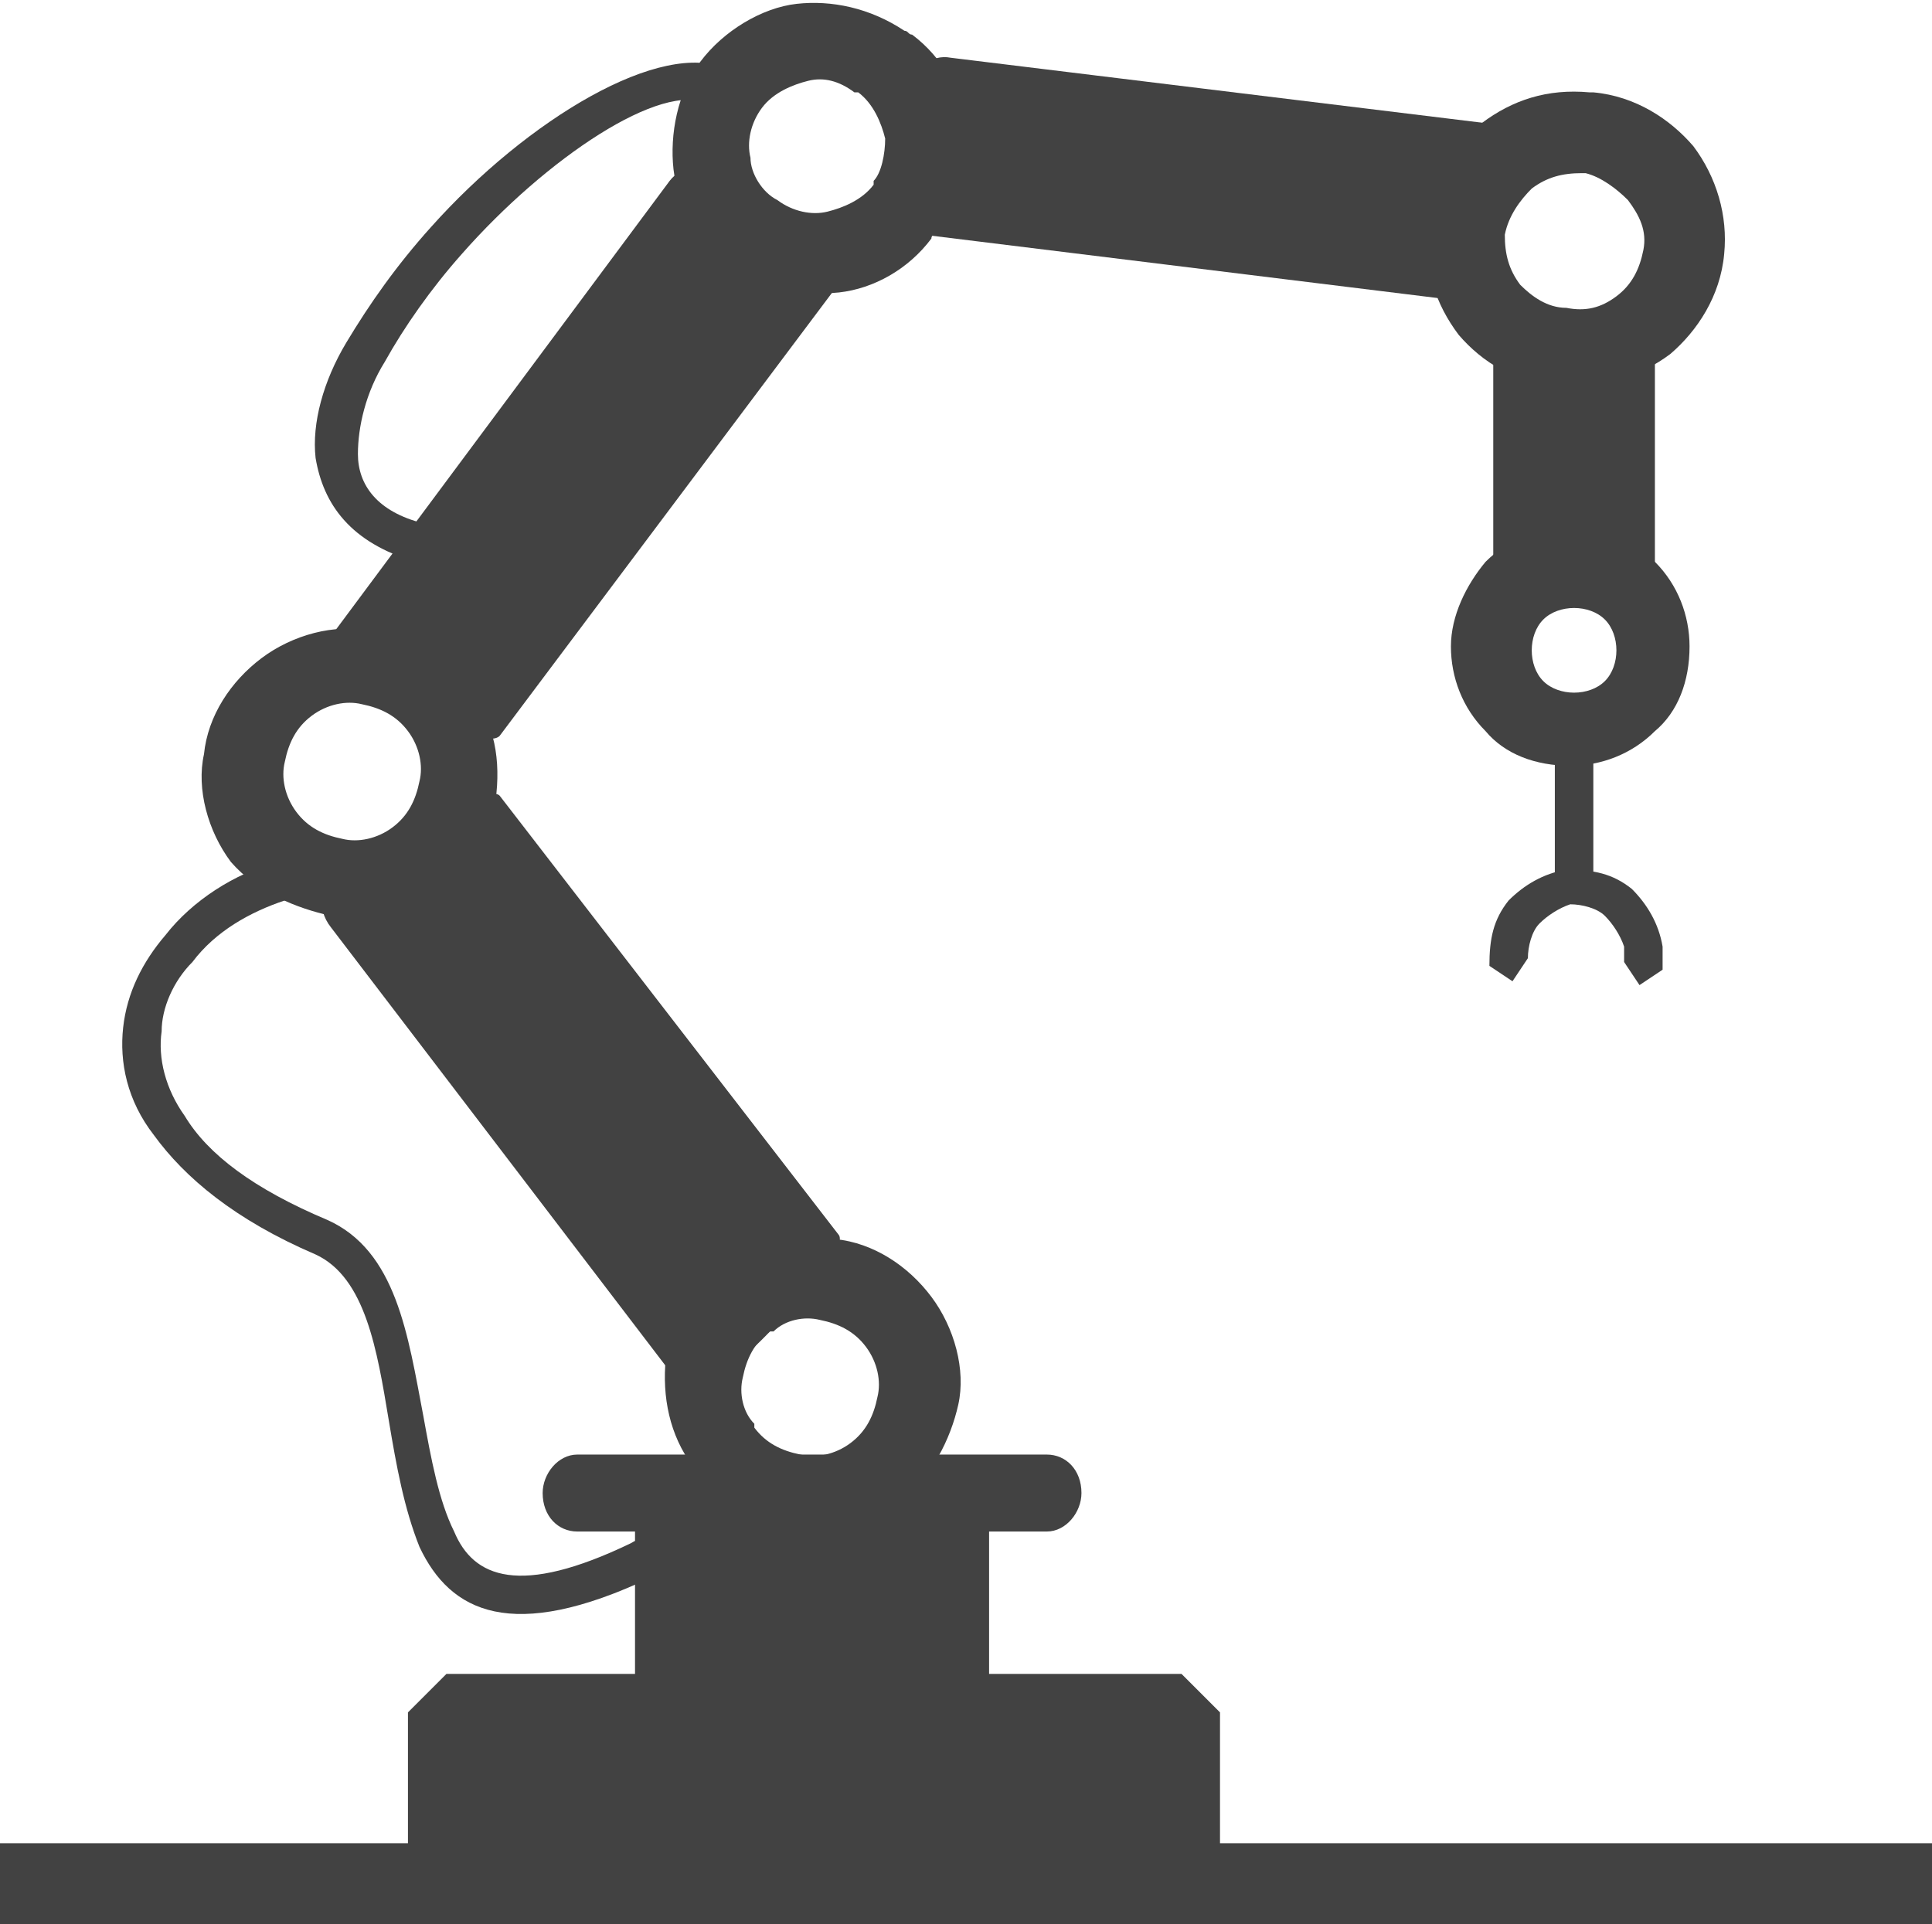
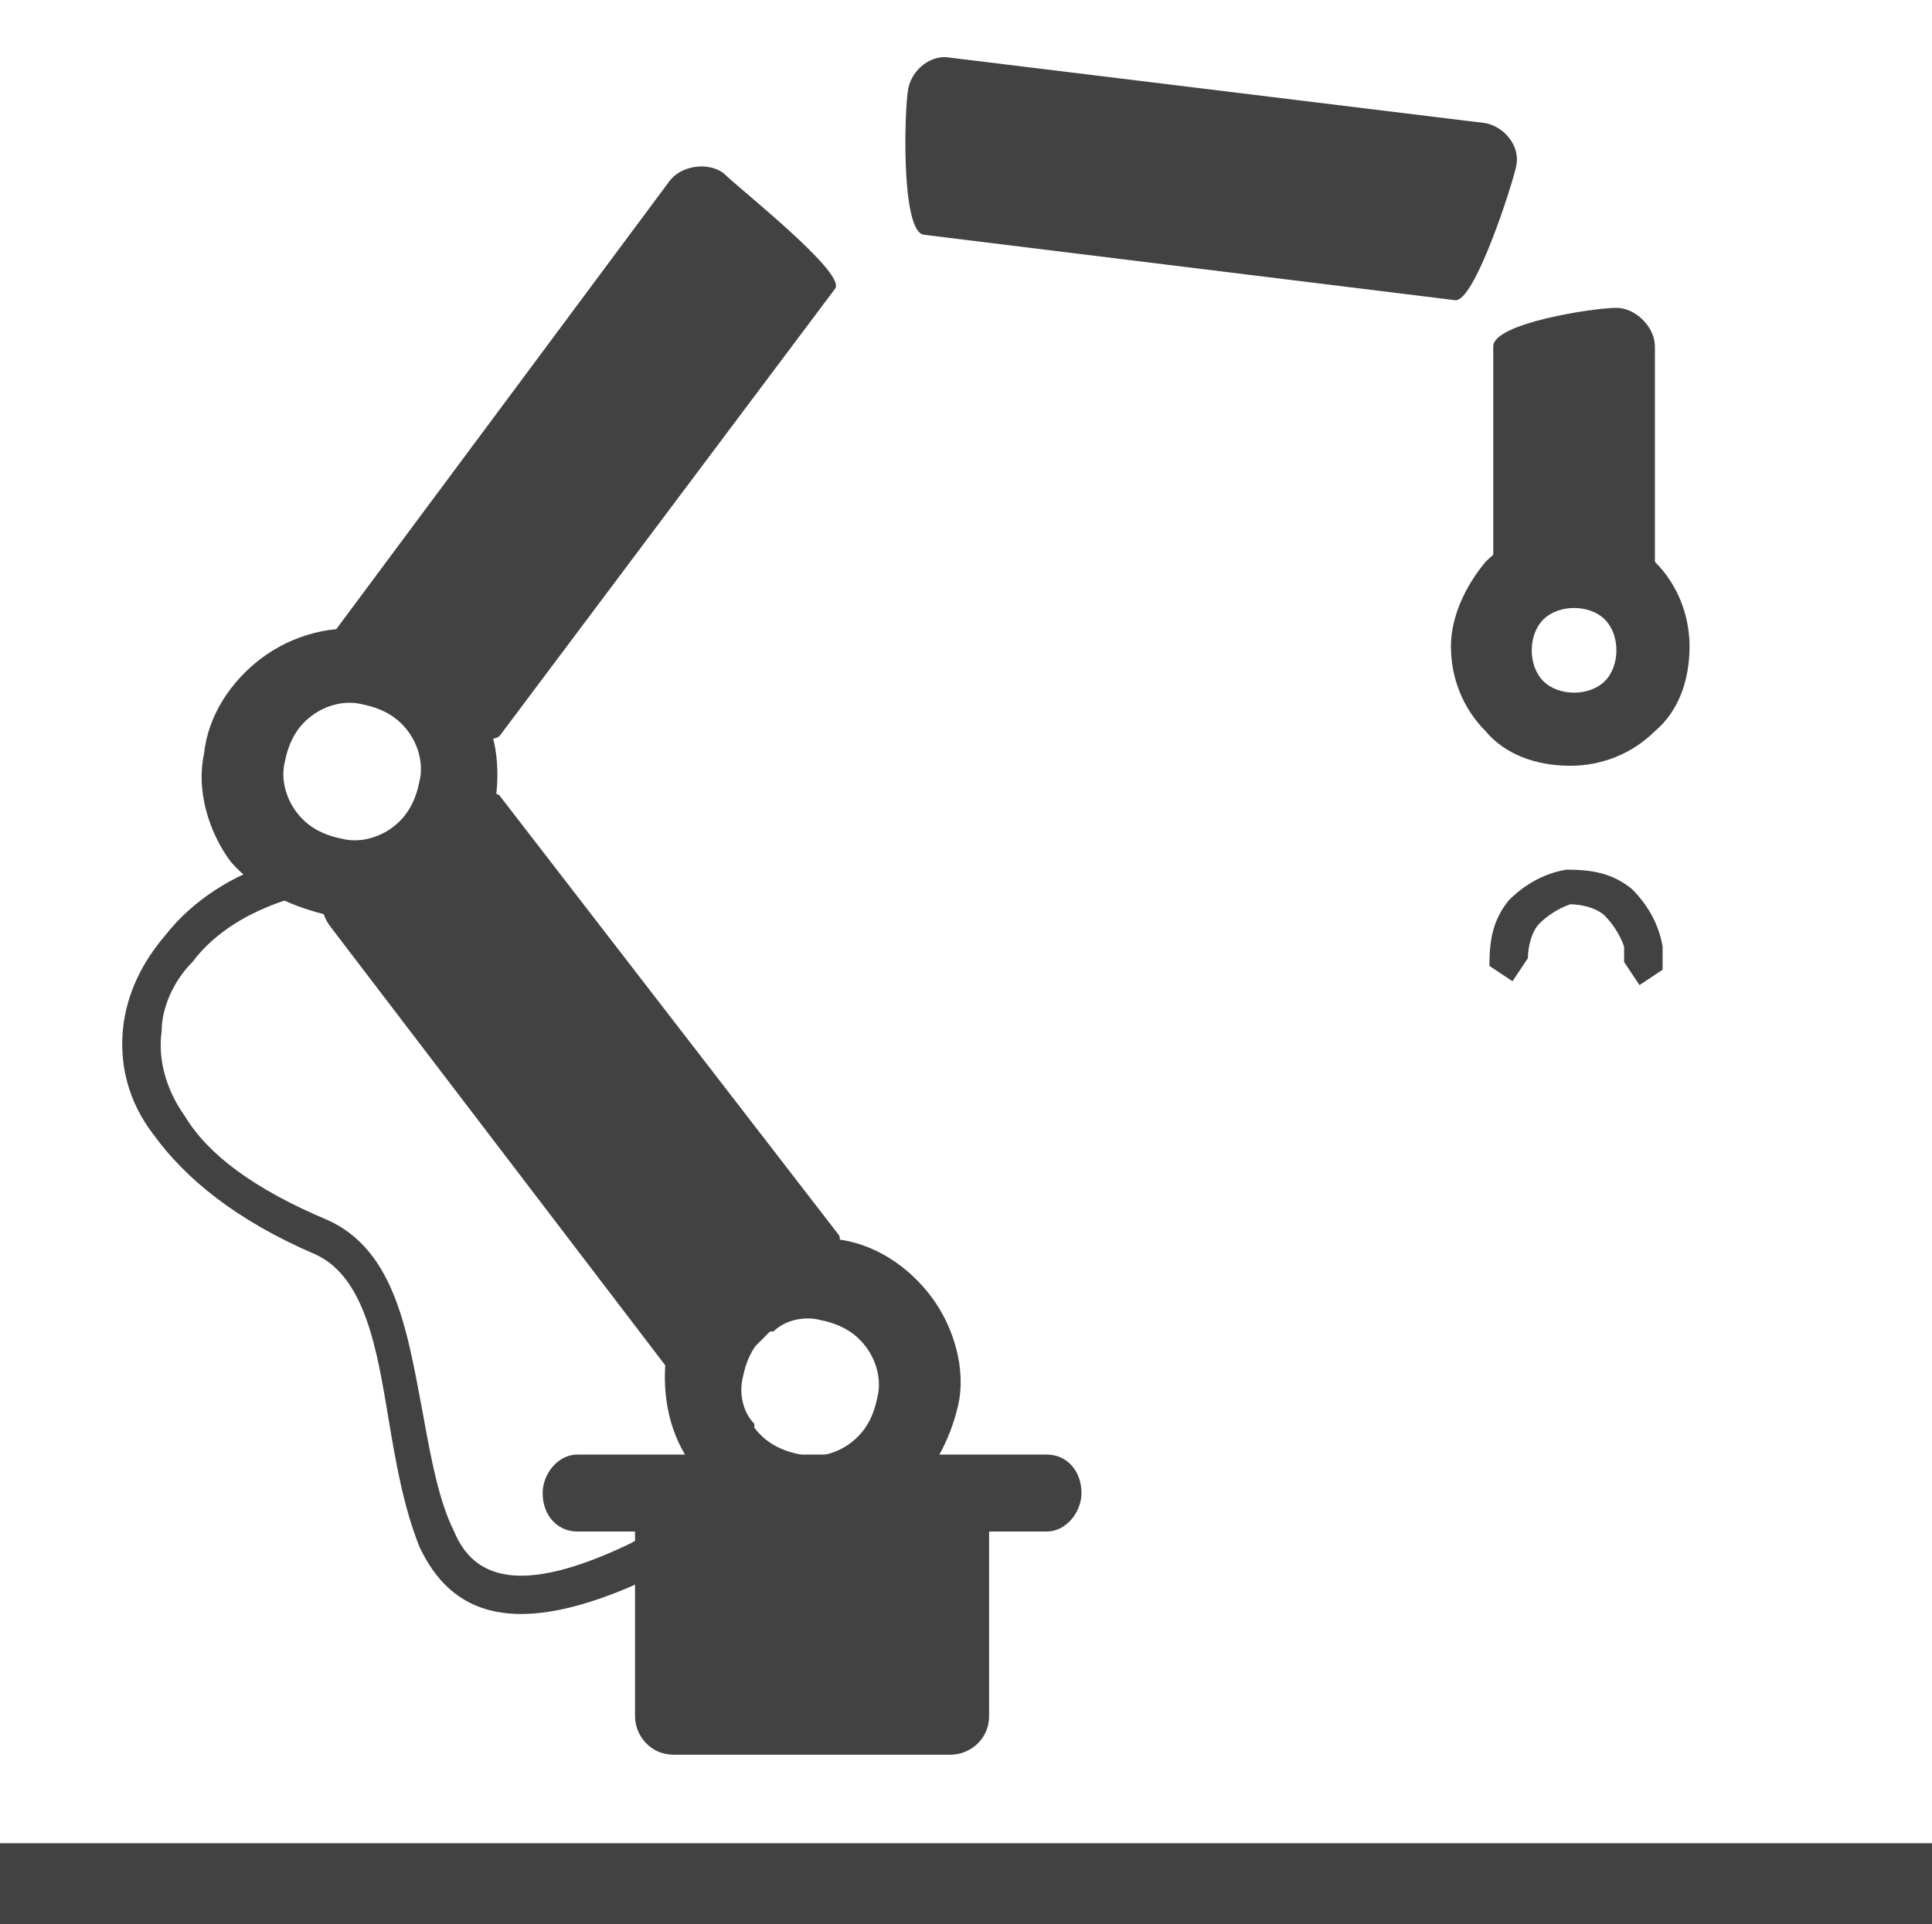
<svg xmlns="http://www.w3.org/2000/svg" version="1.1" id="Ebene_1" x="0px" y="0px" viewBox="0 0 50.2 50" enable-background="new 0 0 50.2 50" xml:space="preserve">
  <g id="Layer_x0020_1">
    <g id="_474461984">
      <path id="_474463160" fill="#424242" d="M17.3,35.5c0.3,0.5,1,0.6,1.5,0.2c0.5-0.3,3.3-3.1,3-3.6L13,20.7    c-0.3-0.5-3.8,1.6-4.2,1.9c-0.5,0.3-0.6,1-0.2,1.5L17.3,35.5L17.3,35.5z" />
      <path id="_474462896" fill="#424242" d="M21.7,7.5c0.3-0.4-2.5-2.6-2.9-3c-0.4-0.3-1.1-0.2-1.4,0.2L8.7,16.4    c-0.3,0.4-0.2,1.1,0.2,1.4c0.4,0.3,3.8,1.8,4.1,1.3L21.7,7.5L21.7,7.5z" />
      <path id="_474463328" fill="#424242" d="M17.5,37.9h7.2c0.6,0,1,0.5,1,1v5.7c0,0.6-0.5,1-1,1h-7.2c-0.6,0-1-0.5-1-1v-5.7    C16.4,38.3,16.9,37.9,17.5,37.9L17.5,37.9z" />
-       <path id="_474463472" fill="#424242" d="M11.6,43.5h19.1l1,1v4.4c0,0.6-0.5,1-1,1H11.6c-0.6,0-1-0.5-1-1v-4.4L11.6,43.5L11.6,43.5    z" />
      <path id="_474463136" fill="#424242" d="M15,37.8c-0.5,0-0.9,0.5-0.9,1c0,0.6,0.4,1,0.9,1h12.2c0.5,0,0.9-0.5,0.9-1    c0-0.6-0.4-1-0.9-1H15L15,37.8z" />
      <path id="_474463040" fill="#424242" d="M18.9,32.9c0.8-0.6,1.8-0.8,2.8-0.7c1,0.1,1.9,0.7,2.5,1.5c0.6,0.8,0.9,1.9,0.7,2.8    s-0.7,1.9-1.5,2.5c-0.8,0.6-1.9,0.9-2.8,0.7c-0.9-0.1-1.8-0.6-2.5-1.4c0-0.1-0.1-0.1-0.1-0.2c-0.6-0.8-0.8-1.8-0.7-2.8    c0.1-0.9,0.6-1.8,1.4-2.5C18.8,33,18.8,33,18.9,32.9L18.9,32.9z M21.3,34.3c-0.4-0.1-0.9,0-1.2,0.3c0,0,0,0-0.1,0l0,0    c-0.4,0.3-0.6,0.7-0.7,1.2c-0.1,0.4,0,0.9,0.3,1.2c0,0,0,0,0,0.1l0,0c0.3,0.4,0.7,0.6,1.2,0.7c0.4,0.1,0.9,0,1.3-0.3    c0.4-0.3,0.6-0.7,0.7-1.2c0.1-0.4,0-0.9-0.3-1.3C22.2,34.6,21.8,34.4,21.3,34.3L21.3,34.3z" />
      <path id="_474463544" fill="#424242" d="M10.2,21.5c0.4-0.3,0.6-0.7,0.7-1.2c0.1-0.4,0-0.9-0.3-1.3c-0.3-0.4-0.7-0.6-1.2-0.7    c-0.4-0.1-0.9,0-1.3,0.3c-0.4,0.3-0.6,0.7-0.7,1.2c-0.1,0.4,0,0.9,0.3,1.3c0.3,0.4,0.7,0.6,1.2,0.7C9.3,21.9,9.8,21.8,10.2,21.5z     M12.9,20.6c-0.1,1-0.7,1.9-1.5,2.5c-0.8,0.6-1.9,0.9-2.8,0.7S6.7,23.2,6,22.4c-0.6-0.8-0.9-1.9-0.7-2.8c0.1-1,0.7-1.9,1.5-2.5    c0.8-0.6,1.9-0.9,2.8-0.7s1.9,0.7,2.5,1.5C12.8,18.6,13,19.6,12.9,20.6L12.9,20.6z" />
-       <path id="_474463088" fill="#424242" d="M20.2,5.2c0.4,0.3,0.9,0.4,1.3,0.3c0.4-0.1,0.9-0.3,1.2-0.7l0,0c0,0,0,0,0-0.1    C22.9,4.5,23,4,23,3.6c-0.1-0.4-0.3-0.9-0.7-1.2l0,0c0,0,0,0-0.1,0C21.8,2.1,21.4,2,21,2.1c-0.4,0.1-0.9,0.3-1.2,0.7    c-0.3,0.4-0.4,0.9-0.3,1.3C19.5,4.5,19.8,5,20.2,5.2L20.2,5.2z M21.8,7.6c-1,0.1-2-0.1-2.8-0.7s-1.4-1.6-1.5-2.5s0.1-2,0.7-2.8    c0.6-0.8,1.6-1.4,2.5-1.5c0.9-0.1,1.9,0.1,2.8,0.7c0.1,0,0.1,0.1,0.2,0.1c0.8,0.6,1.3,1.5,1.4,2.5S24.9,5.2,24.3,6    c0,0.1-0.1,0.1-0.1,0.2C23.6,7,22.7,7.5,21.8,7.6L21.8,7.6z" />
-       <path id="_474462848" fill="#424242" d="M39.1,6.1c0,0.5,0.1,0.9,0.4,1.3C39.8,7.7,40.2,8,40.7,8C41.2,8.1,41.6,8,42,7.7    c0.4-0.3,0.6-0.7,0.7-1.2c0.1-0.5-0.1-0.9-0.4-1.3c-0.3-0.3-0.7-0.6-1.1-0.7c0,0,0,0-0.1,0c-0.5,0-0.9,0.1-1.3,0.4    C39.5,5.2,39.2,5.6,39.1,6.1C39.1,6.1,39.1,6.1,39.1,6.1L39.1,6.1z M37.9,8.7c-0.6-0.8-0.9-1.7-0.8-2.8c0,0,0,0,0-0.1l0,0    c0.1-1.1,0.7-2,1.4-2.6c0.8-0.6,1.7-0.9,2.8-0.8c0,0,0,0,0.1,0l0,0c1.1,0.1,2,0.7,2.6,1.4c0.6,0.8,0.9,1.8,0.8,2.8    c-0.1,1.1-0.7,2-1.4,2.6c-0.8,0.6-1.8,0.9-2.8,0.8C39.4,10,38.5,9.4,37.9,8.7L37.9,8.7z" />
      <path id="_474462488" fill="#424242" d="M37.8,7.8c0.5,0.1,1.5-3,1.6-3.5c0.1-0.5-0.3-1-0.8-1.1L24.7,1.5c-0.5-0.1-1,0.3-1.1,0.8    c-0.1,0.5-0.2,3.7,0.4,3.8L37.8,7.8L37.8,7.8z" />
      <path id="_474462224" fill="#424242" d="M40.9,15.8c-0.3,0-0.6,0.1-0.8,0.3c-0.2,0.2-0.3,0.5-0.3,0.8c0,0.3,0.1,0.6,0.3,0.8    c0.2,0.2,0.5,0.3,0.8,0.3c0.3,0,0.6-0.1,0.8-0.3c0.2-0.2,0.3-0.5,0.3-0.8h0l0,0h0c0-0.3-0.1-0.6-0.3-0.8    C41.5,15.9,41.2,15.8,40.9,15.8L40.9,15.8L40.9,15.8L40.9,15.8z M38.6,14.6c0.6-0.6,1.4-0.9,2.2-0.9v0l0,0v0    c0.9,0,1.7,0.3,2.2,0.9c0.6,0.6,0.9,1.4,0.9,2.2h0l0,0h0c0,0.9-0.3,1.7-0.9,2.2c-0.6,0.6-1.4,0.9-2.2,0.9c-0.9,0-1.7-0.3-2.2-0.9    c-0.6-0.6-0.9-1.4-0.9-2.2C37.7,16,38.1,15.2,38.6,14.6z" />
      <path id="_474462800" fill="#424242" d="M38.8,14.7c0,0.5,2.7,1,3.2,1s1-0.4,1-1L43,9c0-0.5-0.5-1-1-1c-0.6,0-3.2,0.4-3.2,1    L38.8,14.7L38.8,14.7z" />
-       <path id="_474462752" fill="#424242" d="M40.4,22.8c0,0.3,0.2,0.5,0.5,0.5c0.3,0,0.5-0.2,0.5-0.5l0-3.6c0-0.3-0.2-0.5-0.5-0.5    c-0.3,0-0.5,0.2-0.5,0.5L40.4,22.8z" />
      <path id="_474462368" fill="#424242" d="M38.7,25.1l0.6,0.4l0.4-0.6l0,0l0,0c0-0.3,0.1-0.7,0.3-0.9c0.2-0.2,0.5-0.4,0.8-0.5    c0.3,0,0.7,0.1,0.9,0.3c0.2,0.2,0.4,0.5,0.5,0.8c0,0.1,0,0.1,0,0.2c0,0.1,0,0.1,0,0.2l0.4,0.6l0.6-0.4c0-0.1,0-0.2,0-0.3    c0-0.1,0-0.2,0-0.3c-0.1-0.6-0.4-1.1-0.8-1.5c-0.5-0.4-1-0.5-1.7-0.5c-0.6,0.1-1.1,0.4-1.5,0.8c-0.4,0.5-0.5,1-0.5,1.7    C38.7,25,38.7,25,38.7,25.1C38.7,25.1,38.7,25.1,38.7,25.1L38.7,25.1z" />
      <polygon id="_474462512" fill="#424242" points="0,50 50.2,50 50.2,47.9 0,47.9   " />
      <path id="_474462152" fill="#424242" d="M7.4,23.4c0.3-0.1,0.4-0.4,0.4-0.6c-0.1-0.3-0.4-0.4-0.6-0.4c-1.1,0.3-2.2,1-2.9,1.9    c-0.6,0.7-1,1.5-1.1,2.4c-0.1,0.9,0.1,1.9,0.8,2.8c0.8,1.1,2.1,2.2,4.2,3.1c1.3,0.6,1.6,2.5,1.9,4.3c0.2,1.2,0.4,2.3,0.8,3.3    c0.8,1.7,2.4,2.5,6,0.8c0.3-0.1,0.4-0.4,0.2-0.7c-0.1-0.3-0.4-0.4-0.7-0.2c-2.9,1.4-4.1,0.9-4.6-0.3c-0.4-0.8-0.6-1.9-0.8-3    c-0.4-2.1-0.7-4.3-2.5-5.1C6.6,30.9,5.4,30,4.8,29c-0.5-0.7-0.7-1.5-0.6-2.2C4.2,26.2,4.5,25.5,5,25C5.6,24.2,6.5,23.7,7.4,23.4    L7.4,23.4z" />
-       <path id="_474462128" fill="#424242" d="M10.8,14.6c0.3,0.1,0.6-0.1,0.6-0.4c0.1-0.3-0.1-0.6-0.4-0.6c-1.2-0.3-1.7-1-1.7-1.8    c0-0.7,0.2-1.6,0.7-2.4c0.5-0.9,1.2-1.9,2-2.8c2.2-2.5,5.2-4.5,6.4-3.9c0.3,0.1,0.6,0,0.7-0.2c0.1-0.3,0-0.6-0.2-0.7    c-1.7-0.8-5.2,1.3-7.7,4.1c-0.9,1-1.6,2-2.2,3c-0.6,1-0.9,2.1-0.8,3C8.4,13.1,9.1,14.1,10.8,14.6L10.8,14.6z" />
    </g>
  </g>
</svg>